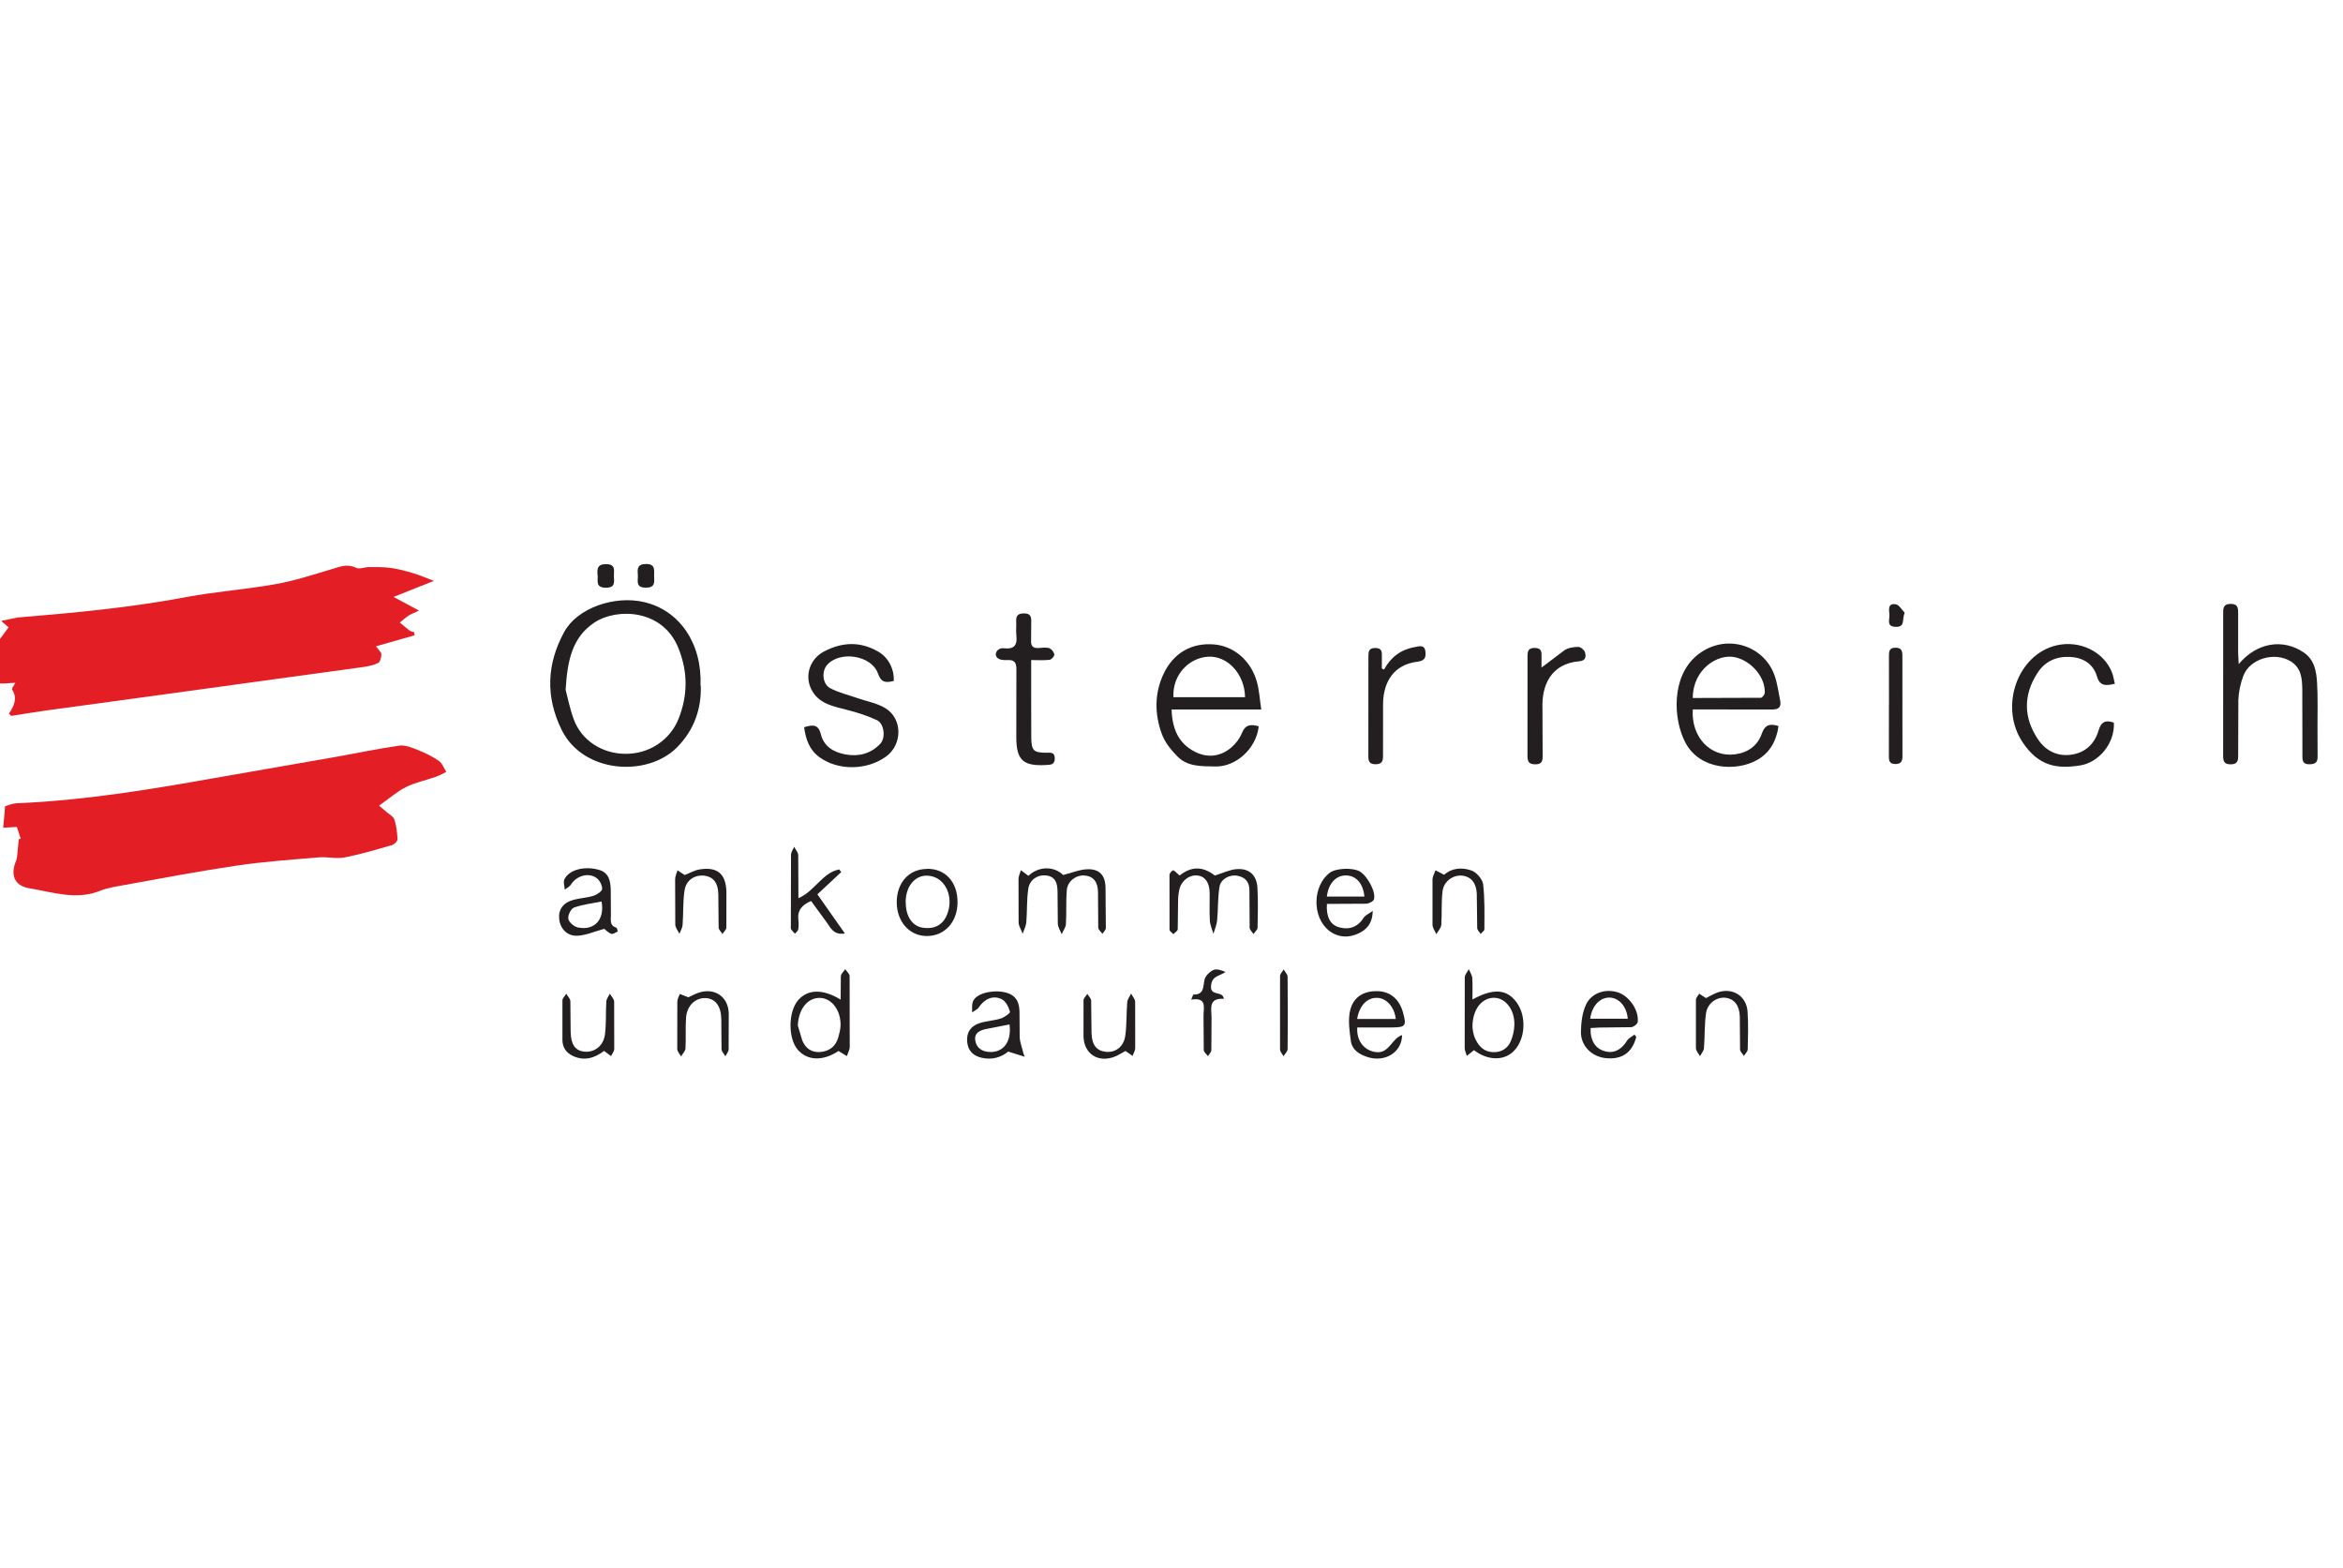
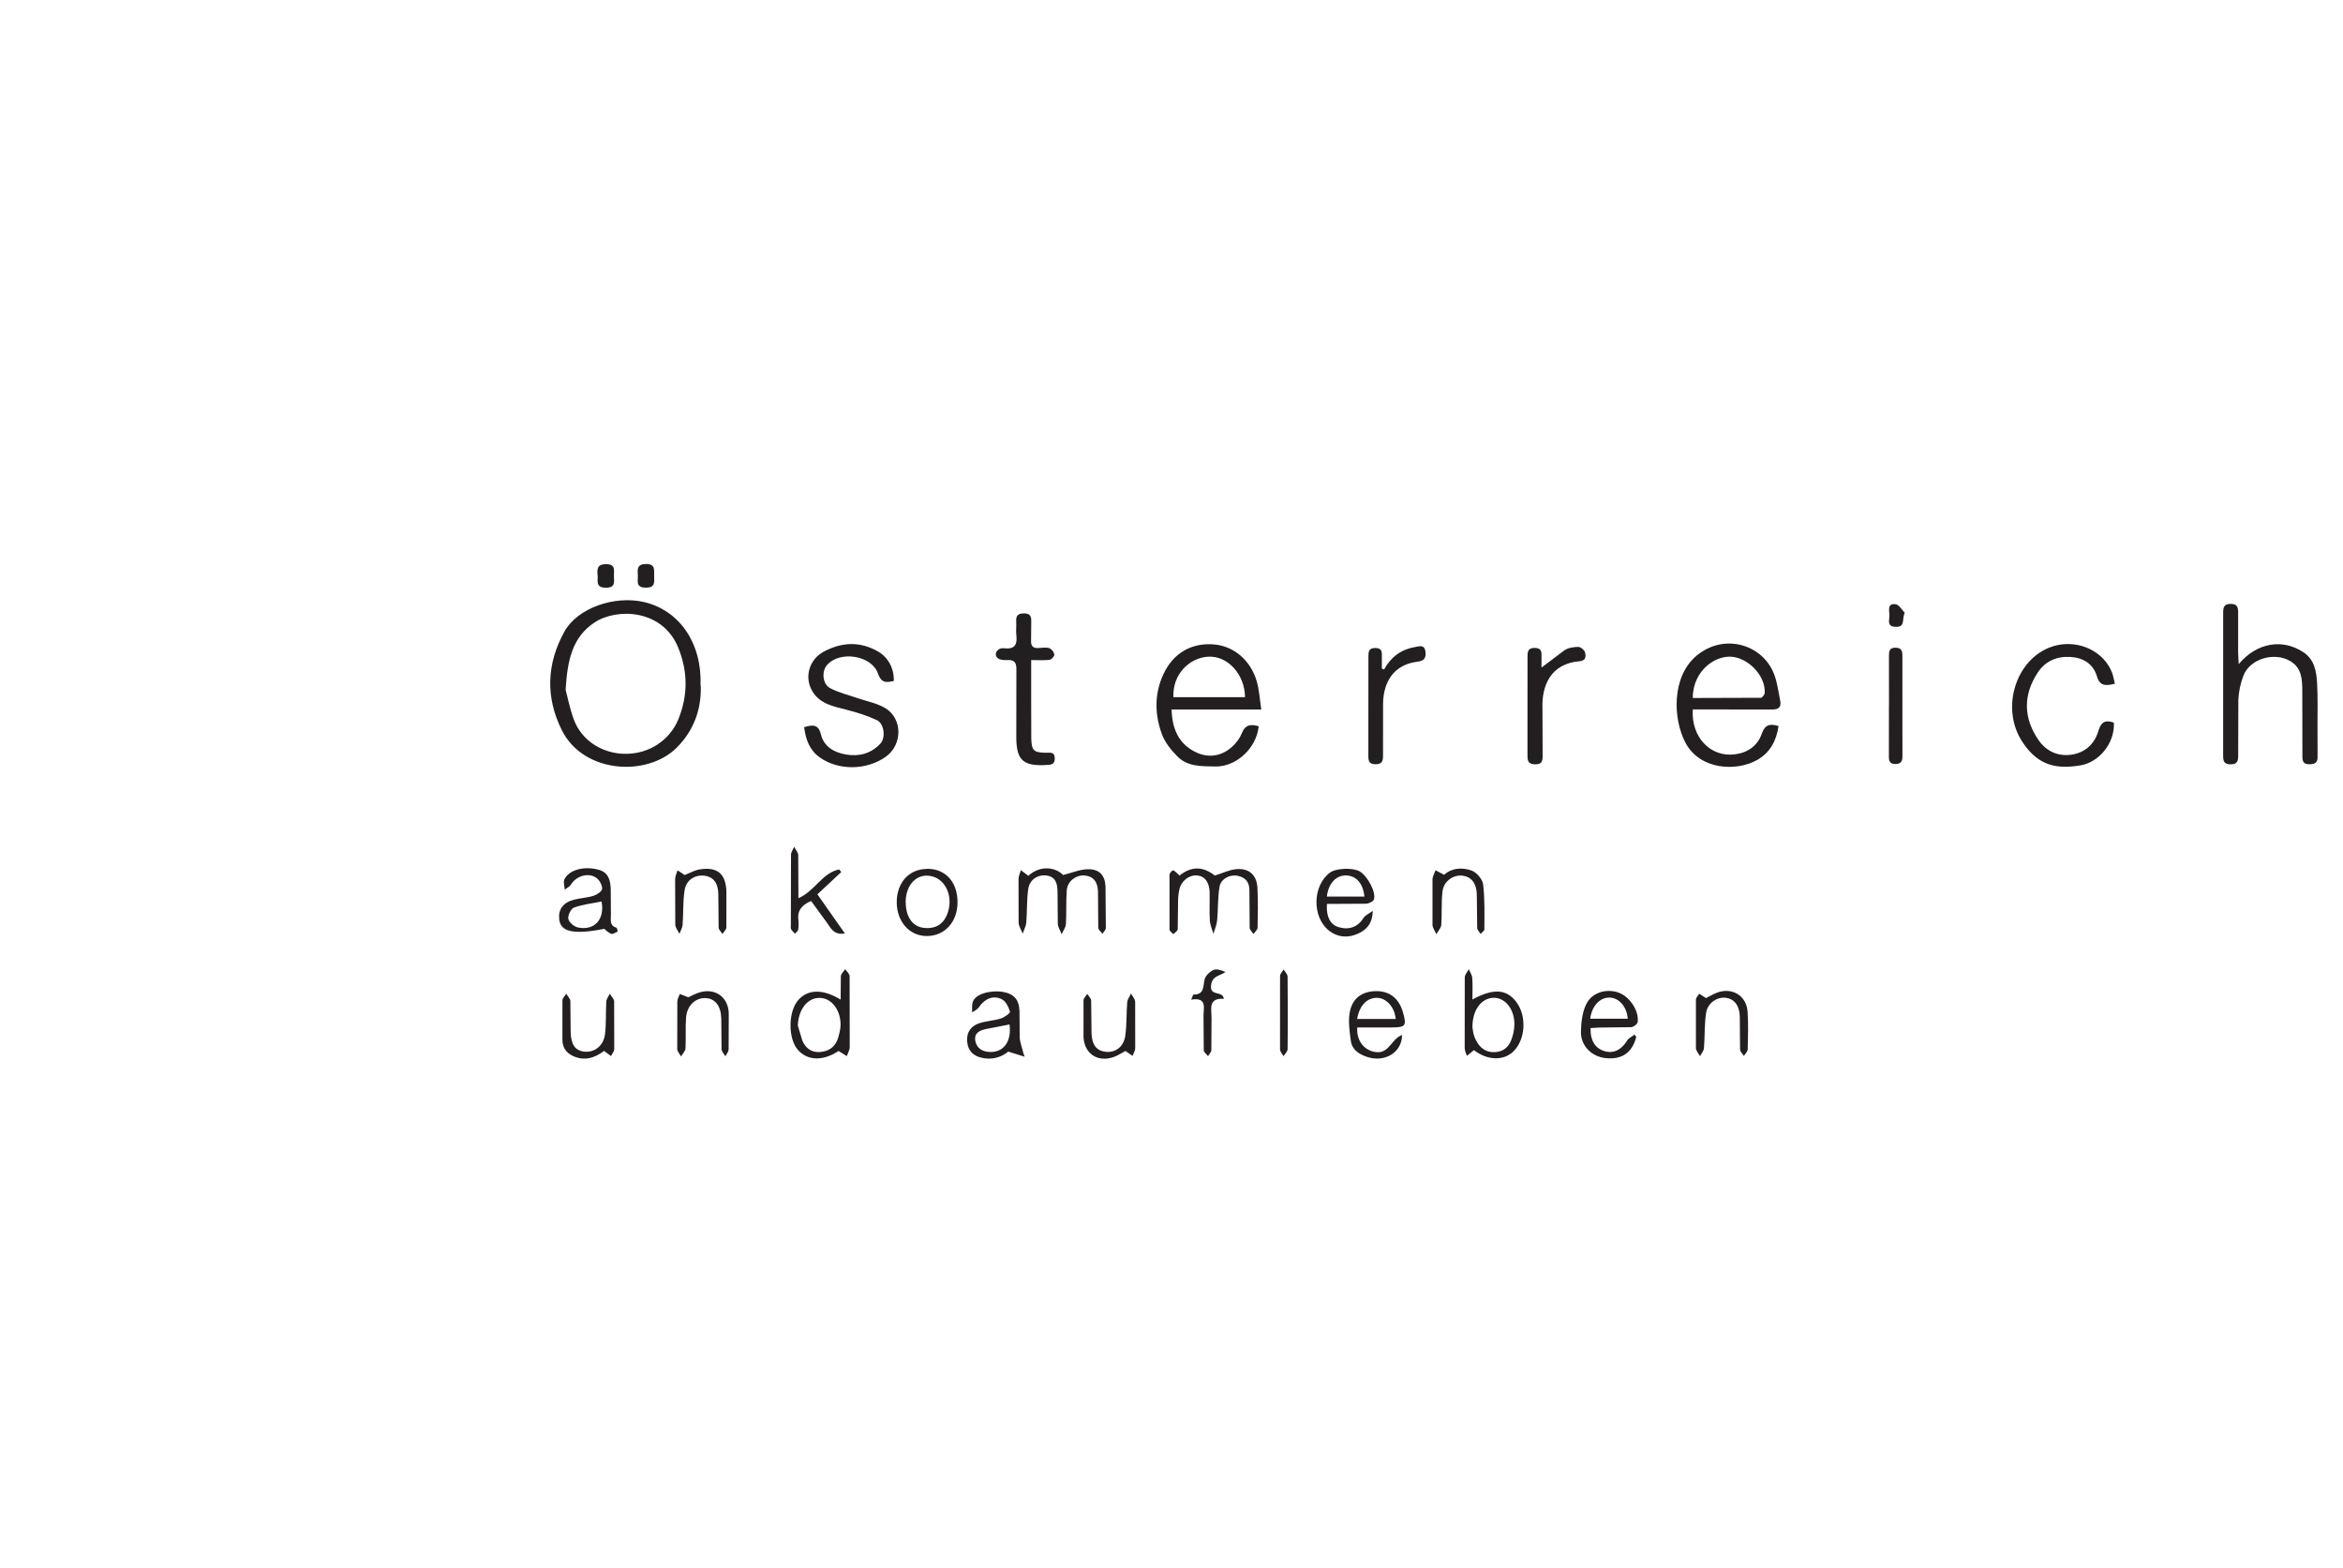
<svg xmlns="http://www.w3.org/2000/svg" width="139px" height="93px" version="1.1" xml:space="preserve" style="fill-rule:evenodd;clip-rule:evenodd;stroke-linejoin:round;stroke-miterlimit:2;">
  <g transform="matrix(1,0,0,1,-6197,-2759)">
    <g transform="matrix(0.852,0,0,0.603,2302.04,10.848)">
      <g id="logo-oesterreich" transform="matrix(0.893,0,0,1.263,4651.79,4637.24)">
        <g transform="matrix(1,0,0,1,-91,-19.5)">
-           <path d="M1.837,11.924C2.257,11.321 2.52,10.718 2.087,10.044C2.039,9.969 2.232,9.741 2.345,9.521L1.395,9.581C0.762,9.631 0.545,9.235 0.502,8.706C0.467,8.288 0.492,7.866 0.494,7.444C0.495,7.271 0.444,7.044 0.529,6.944L1.812,5.204L1.234,4.702L2.514,4.438C6.914,4.078 11.314,3.666 15.654,2.85C17.971,2.415 20.338,2.25 22.66,1.834C24.134,1.571 25.574,1.099 27.014,0.67C27.646,0.483 28.214,0.225 28.898,0.563C29.163,0.695 29.573,0.511 29.918,0.51C30.484,0.51 31.056,0.498 31.614,0.575C32.197,0.655 32.774,0.812 33.339,0.979C33.827,1.123 34.296,1.329 34.979,1.583L31.833,2.836L33.82,3.9C33.444,4.077 33.22,4.154 33.02,4.28C32.77,4.443 32.545,4.646 32.32,4.832C32.573,5.032 32.82,5.262 33.083,5.458C33.183,5.526 33.306,5.536 33.42,5.572L33.48,5.822L30.463,6.679C30.676,6.981 30.883,7.142 30.883,7.302C30.88,7.537 30.791,7.9 30.627,7.98C30.252,8.164 29.815,8.246 29.393,8.305L13.63,10.47L4.818,11.67C3.882,11.8 2.95,11.958 2.018,12.103L1.838,11.915M2.76,21.67L2.46,20.753L1.395,20.813L1.545,19.138C1.728,19.09 2.1,18.921 2.479,18.905C7.644,18.692 12.729,17.855 17.807,16.955L27.312,15.298C28.968,15.006 30.616,14.653 32.28,14.418C32.73,14.354 33.245,14.565 33.693,14.743C34.273,14.973 34.848,15.249 35.359,15.6C35.626,15.784 35.754,16.17 35.944,16.467C35.678,16.594 35.422,16.745 35.144,16.842C34.362,17.115 33.532,17.284 32.797,17.648C32.099,17.994 31.497,18.535 30.701,19.096L31.298,19.596C31.513,19.784 31.832,19.946 31.898,20.181C32.055,20.666 32.12,21.193 32.138,21.705C32.143,21.857 31.898,22.112 31.722,22.162C30.492,22.515 29.264,22.884 28.022,23.126C27.374,23.251 26.672,23.066 26.004,23.122C23.879,23.302 21.744,23.447 19.637,23.758C16.655,24.198 13.692,24.758 10.723,25.298C10.13,25.404 9.518,25.498 8.965,25.721C7.085,26.481 5.258,25.829 3.435,25.529C2.259,25.335 1.935,24.482 2.4,23.385C2.466,23.233 2.476,23.055 2.495,22.885L2.607,21.709L2.747,21.672L2.76,21.67Z" style="fill:rgb(228,30,37);" />
          <g>
            <path d="M45.243,10.04C45.387,10.578 45.563,11.492 45.878,12.356C46.478,14.013 48.108,15.061 49.938,15.056C51.761,15.061 53.368,13.998 54.038,12.369C54.79,10.505 54.794,8.666 54.03,6.789C52.805,3.775 49.23,3.675 47.49,4.833C45.783,5.969 45.39,7.74 45.252,10.029M55.788,9.737C55.844,11.515 55.288,13.207 53.904,14.583C51.576,16.883 46.626,16.576 44.95,13.209C43.668,10.631 43.77,8.054 45.142,5.557C46.17,3.682 49.08,2.7 51.368,3.235C54.172,3.893 55.898,6.495 55.768,9.747M98.226,10.643C98.203,8.84 96.85,7.389 95.326,7.491C93.901,7.586 92.56,8.839 92.641,10.643L98.236,10.643L98.226,10.643ZM92.499,11.603C92.544,13.115 93.047,14.248 94.303,14.887C95.267,15.387 96.28,15.293 97.133,14.581C97.487,14.286 97.805,13.874 97.975,13.449C98.257,12.744 98.712,12.744 99.295,12.913C99.095,14.676 97.5,16.083 95.895,16.043C94.825,16.016 93.735,16.075 92.935,15.24C92.435,14.74 91.962,14.14 91.727,13.48C91.174,11.95 91.157,10.365 91.86,8.856C92.632,7.2 94.053,6.394 95.8,6.534C97.33,6.656 98.654,7.752 99.135,9.397C99.333,10.074 99.368,10.799 99.492,11.603L92.499,11.603ZM175.704,8.07C177.128,6.374 179.14,6.07 180.757,7.147C181.617,7.721 181.763,8.625 181.817,9.527C181.884,10.655 181.847,11.789 181.85,12.921L181.857,15.261C181.871,15.729 181.673,15.861 181.227,15.869C180.781,15.877 180.671,15.677 180.674,15.273L180.664,10.067C180.649,9.215 180.614,8.361 179.724,7.831C178.494,7.101 176.587,7.637 176.074,8.967C175.844,9.563 175.704,10.225 175.678,10.863L175.665,15.163C175.671,15.608 175.605,15.881 175.065,15.875C174.573,15.87 174.492,15.635 174.493,15.215L174.495,4.047C174.494,3.635 174.565,3.387 175.062,3.377C175.61,3.367 175.667,3.657 175.662,4.092L175.662,7.185L175.706,8.07M133.146,10.707L138.449,10.69C138.549,10.688 138.753,10.44 138.749,10.29C138.799,9.087 137.709,7.83 136.473,7.54C135.073,7.207 133.143,8.486 133.137,10.697M133.139,11.597C132.996,13.755 134.515,15.335 136.413,15.097C137.413,14.977 138.189,14.437 138.517,13.491C138.767,12.771 139.161,12.691 139.825,12.891C139.661,14.035 139.165,14.961 138.172,15.527C136.558,16.45 133.678,16.333 132.552,14.163C131.592,12.315 131.479,9.075 133.409,7.433C135.565,5.6 138.653,6.525 139.511,8.939C139.728,9.539 139.811,10.209 139.941,10.846C140.061,11.396 139.879,11.614 139.283,11.604L133.137,11.597" style="fill:rgb(35,31,32);" />
-             <path d="M70.838,9.38C70.278,9.505 69.875,9.578 69.603,8.8C69.101,7.363 66.598,7.002 65.623,8.15C65.197,8.65 65.276,9.626 65.88,9.944C66.535,10.288 67.278,10.464 67.984,10.71C68.712,10.963 69.504,11.102 70.156,11.485C71.536,12.299 71.532,14.343 70.216,15.282C68.732,16.342 66.513,16.382 65.048,15.322C64.261,14.758 63.968,13.928 63.848,12.982C64.5,12.788 64.948,12.73 65.151,13.526C65.386,14.5 66.164,14.938 67.079,15.104C68.104,15.289 69.045,15.051 69.779,14.278C70.226,13.808 70.094,12.698 69.514,12.43C68.774,12.086 67.978,11.83 67.184,11.632C66.109,11.352 64.992,11.168 64.416,10.05C63.859,8.968 64.301,7.666 65.379,7.095C66.795,6.345 68.207,6.279 69.621,7.093C70.401,7.543 70.873,8.416 70.836,9.379M166.04,9.599C165.34,9.769 164.874,9.784 164.655,9.031C164.357,8.013 163.537,7.555 162.541,7.507C161.507,7.457 160.615,7.837 160.025,8.742C158.881,10.494 158.925,12.268 160.085,13.969C160.67,14.819 161.562,15.271 162.633,15.126C163.741,14.976 164.467,14.286 164.773,13.249C164.985,12.529 165.353,12.409 165.973,12.627C166.053,14.259 164.789,15.727 163.358,15.957C161.601,16.241 160.122,16.061 158.858,14.157C157.014,11.405 158.44,7.322 161.498,6.607C163.318,6.182 165.203,7.104 165.832,8.737C165.928,8.987 165.966,9.259 166.05,9.597M81.55,7.761L81.55,11.091L81.558,13.885C81.588,14.815 81.76,14.958 82.698,14.973C83.015,14.978 83.38,14.873 83.39,15.403C83.4,15.946 83.026,15.903 82.67,15.93C80.913,16.018 80.397,15.536 80.39,13.77L80.397,8.484C80.407,7.914 80.214,7.717 79.657,7.754C79.405,7.771 79.059,7.732 78.907,7.574C78.612,7.274 78.923,6.774 79.419,6.834C80.266,6.932 80.482,6.557 80.393,5.804C80.353,5.456 80.405,5.099 80.383,4.748C80.355,4.303 80.513,4.118 80.985,4.118C81.489,4.115 81.57,4.366 81.555,4.778L81.543,6.212C81.513,6.677 81.707,6.852 82.156,6.812C82.431,6.794 82.731,6.748 82.979,6.832C83.174,6.929 83.313,7.111 83.355,7.324C83.37,7.451 83.13,7.724 82.981,7.732C82.541,7.788 82.081,7.752 81.551,7.752M121.331,8.347L123.131,6.99C123.433,6.79 123.847,6.733 124.213,6.727C124.391,6.725 124.677,6.96 124.731,7.143C124.823,7.447 124.811,7.803 124.317,7.843C122.047,8.025 121.35,9.759 121.417,11.518L121.43,15.218C121.434,15.633 121.36,15.88 120.856,15.872C120.394,15.865 120.256,15.706 120.249,15.252L120.252,7.472C120.251,7.068 120.305,6.802 120.816,6.807C121.351,6.813 121.358,7.124 121.344,7.504L121.341,8.347M109.066,8.485C109.598,7.513 110.403,6.92 111.474,6.74C111.78,6.69 112.214,6.507 112.291,7.085C112.356,7.565 112.211,7.815 111.675,7.879C109.78,8.109 109.015,9.507 108.988,11.131L108.985,15.207C108.99,15.627 108.901,15.86 108.408,15.867C107.901,15.873 107.838,15.615 107.841,15.207L107.846,7.507C107.846,7.127 107.846,6.813 108.379,6.812C108.929,6.81 108.899,7.152 108.895,7.516L108.894,8.412L109.066,8.486M93.123,24.536C94.047,23.791 94.95,23.82 95.871,24.537C96.501,24.342 97.028,24.077 97.571,24.037C98.556,23.962 99.141,24.507 99.193,25.503C99.247,26.533 99.227,27.566 99.203,28.596C99.199,28.766 98.996,28.928 98.885,29.093C98.778,28.927 98.582,28.763 98.585,28.595L98.568,25.725C98.58,25.062 98.268,24.679 97.642,24.555C97.044,24.437 96.339,24.79 96.236,25.41C96.092,26.27 96.133,27.158 96.049,28.03C96.015,28.384 95.861,28.726 95.761,29.074C95.663,28.73 95.501,28.389 95.481,28.04C95.437,27.313 95.478,26.582 95.464,25.852C95.449,25.064 95.091,24.587 94.504,24.532C93.87,24.472 93.258,24.938 93.101,25.638C93.031,25.954 93.001,26.284 93.004,26.608L92.978,28.721C92.971,28.854 92.758,28.976 92.638,29.104C92.534,28.988 92.34,28.874 92.338,28.756L92.335,24.454C92.383,24.31 92.486,24.191 92.622,24.124C92.794,24.209 92.922,24.364 93.122,24.536M81.324,24.564C82.244,23.71 83.441,23.876 84.042,24.496C84.735,24.323 85.337,24.062 85.946,24.046C86.846,24.021 87.296,24.486 87.346,25.376L87.372,28.621C87.37,28.774 87.2,28.924 87.107,29.077C86.993,28.917 86.787,28.76 86.78,28.597L86.76,25.804C86.748,25.004 86.365,24.568 85.683,24.532C85.026,24.498 84.383,24.984 84.326,25.68C84.256,26.555 84.313,27.44 84.259,28.318C84.242,28.586 84.043,28.842 83.927,29.104C83.822,28.832 83.639,28.564 83.627,28.288L83.605,25.788C83.595,25.171 83.468,24.613 82.705,24.528C82.069,24.458 81.437,24.848 81.327,25.556C81.193,26.416 81.244,27.306 81.17,28.18C81.145,28.482 80.984,28.772 80.884,29.067C80.784,28.767 80.579,28.492 80.57,28.199L80.563,24.803C80.567,24.573 80.683,24.347 80.748,24.119L81.325,24.555M63.355,36.222L63.695,37.362C63.941,37.989 64.422,38.336 65.1,38.282C65.817,38.226 66.32,37.842 66.515,37.125C66.593,36.825 66.675,36.538 66.685,36.241C66.728,35.044 65.999,34.081 65.065,34.068C64.105,34.053 63.408,34.956 63.353,36.222M66.529,38.202C65.341,38.995 64.127,38.979 63.366,38.124C62.586,37.247 62.592,35.161 63.376,34.249C64.116,33.389 65.303,33.347 66.694,34.203L66.71,32.373C66.725,32.185 66.932,32.01 67.05,31.83C67.17,32.01 67.39,32.19 67.393,32.374L67.401,37.887C67.398,38.127 67.254,38.364 67.175,38.602L66.529,38.202M115.959,36.37C115.985,36.505 116.003,36.814 116.109,37.088C116.369,37.753 116.792,38.268 117.576,38.293C118.216,38.315 118.706,38.009 118.95,37.433C119.114,37.041 119.208,36.623 119.226,36.198C119.272,34.996 118.526,34.038 117.604,34.06C116.654,34.084 115.944,35.008 115.958,36.36M115.956,34.193C117.619,33.286 118.651,33.381 119.412,34.431C120.192,35.511 120.09,37.278 119.189,38.201C118.419,38.989 117.139,38.955 116.075,38.138L115.523,38.585C115.463,38.379 115.355,38.185 115.353,37.968L115.359,32.472C115.362,32.257 115.564,32.046 115.673,31.832C115.767,32.058 115.925,32.279 115.943,32.51C115.983,33.047 115.956,33.587 115.956,34.192M125.149,35.69L128.069,35.69C127.991,34.747 127.393,34.07 126.669,34.044C125.911,34.018 125.274,34.669 125.139,35.69M128.722,37.138C128.404,38.352 127.589,38.9 126.318,38.756C125.236,38.633 124.384,37.779 124.418,36.681C124.434,35.975 124.518,35.211 124.818,34.584C125.248,33.654 126.378,33.32 127.336,33.65C128.193,33.944 128.96,35.05 128.843,35.95C128.821,36.114 128.503,36.35 128.311,36.35L125.897,36.376L125.169,36.416C125.137,37.386 125.532,38.016 126.277,38.22C126.977,38.42 127.577,38.112 128.022,37.386C128.145,37.19 128.4,37.086 128.592,36.926L128.74,37.126M48.05,26.56C47.33,26.706 46.586,26.785 45.9,27.033C45.66,27.118 45.406,27.649 45.46,27.917C45.514,28.185 45.914,28.521 46.212,28.582C47.495,28.844 48.312,27.965 48.052,26.56M48.265,28.688C47.463,28.906 46.823,29.195 46.17,29.226C45.37,29.266 44.836,28.682 44.75,27.944C44.663,27.194 45.043,26.644 45.884,26.424C46.391,26.287 46.934,26.27 47.431,26.112C47.697,26.027 48.091,25.762 48.095,25.57C48.101,25.282 47.895,24.89 47.641,24.717C47.021,24.277 46.091,24.567 45.677,25.219C45.577,25.393 45.35,25.499 45.182,25.636C45.166,25.37 45.052,25.056 45.152,24.836C45.515,24.084 46.706,23.77 47.848,24.093C48.625,24.313 48.748,24.961 48.768,25.64L48.78,27.598C48.788,27.976 48.645,28.426 49.202,28.598C49.262,28.616 49.318,28.893 49.302,28.901C49.138,28.983 48.916,29.129 48.79,29.074C48.534,28.962 48.328,28.737 48.264,28.687M79.86,36.137L78.062,36.487C77.558,36.587 77.098,36.784 77.19,37.387C77.29,37.99 77.737,38.257 78.322,38.28C79.398,38.32 80.038,37.473 79.86,36.128M81.044,38.652L79.759,38.25C79.266,38.663 78.537,38.93 77.689,38.732C77.029,38.579 76.629,38.192 76.561,37.498C76.487,36.764 76.837,36.268 77.494,36.045C78.036,35.862 78.634,35.845 79.181,35.673C79.461,35.585 79.927,35.249 79.897,35.15C79.797,34.79 79.577,34.338 79.271,34.18C78.591,33.827 77.905,34.143 77.468,34.803C77.354,34.973 77.125,35.068 76.948,35.197C76.952,34.967 76.928,34.73 76.965,34.505C77.097,33.705 78.491,33.465 79.287,33.59C80.199,33.732 80.613,34.19 80.639,35.114L80.654,37.148C80.684,37.568 80.854,37.978 80.947,38.393L81.045,38.653M104.605,26.177L107.533,26.177C107.439,25.161 106.897,24.557 106.131,24.53C105.331,24.503 104.731,25.132 104.605,26.177M104.609,26.757C104.546,27.744 104.871,28.355 105.505,28.549C106.355,28.809 107.027,28.541 107.482,27.816C107.597,27.633 107.847,27.536 108.182,27.29C108.162,28.307 107.675,28.766 107.059,29.052C106.283,29.412 105.476,29.376 104.776,28.83C103.44,27.785 103.476,25.333 104.842,24.313C105.314,23.958 106.622,23.907 107.164,24.213C107.764,24.563 108.452,25.813 108.278,26.393C108.228,26.557 107.878,26.723 107.674,26.731L104.609,26.747M109.976,35.709C109.891,34.809 109.276,34.102 108.561,34.065C107.761,34.025 107.145,34.645 106.966,35.709L109.976,35.709ZM106.976,36.391C106.906,37.459 107.576,38.197 108.444,38.291C109.477,38.415 109.651,37.231 110.47,36.963C110.463,38.325 109.108,39.127 107.74,38.663C107.115,38.456 106.568,38.111 106.474,37.407C106.38,36.703 106.268,35.955 106.378,35.261C106.56,34.116 107.316,33.563 108.426,33.541C109.486,33.519 110.239,34.109 110.542,35.199C110.835,36.247 110.747,36.365 109.659,36.369L106.975,36.37M148.437,11.266L148.435,7.421C148.433,7.059 148.467,6.787 148.949,6.791C149.411,6.795 149.483,7.034 149.482,7.411L149.486,15.251C149.487,15.657 149.356,15.851 148.921,15.851C148.501,15.841 148.427,15.621 148.429,15.271L148.433,11.275L148.437,11.275L148.437,11.266ZM64.4,26.516C63.686,26.816 63.304,27.246 63.397,27.996C63.427,28.244 63.424,28.503 63.383,28.748C63.363,28.865 63.218,28.961 63.131,29.066C63.029,28.952 62.907,28.85 62.831,28.72C62.786,28.643 62.811,28.524 62.811,28.423L62.824,22.917C62.826,22.709 62.984,22.502 63.071,22.295C63.171,22.508 63.371,22.718 63.386,22.935L63.401,26.301C64.684,25.755 65.254,24.326 66.578,24.061L66.742,24.266L64.88,26L67.024,29.048C66.094,29.211 65.881,28.526 65.528,28.076L64.388,26.518M71.771,26.638C71.771,27.736 72.288,28.488 73.123,28.604C74.178,28.751 74.879,28.238 75.125,27.141C75.371,26.044 74.862,24.949 73.96,24.641C72.766,24.235 71.76,25.143 71.76,26.638M73.438,24.012C74.866,24.002 75.814,25.045 75.808,26.625C75.804,28.155 74.808,29.251 73.408,29.249C72.075,29.247 71.082,28.149 71.068,26.649C71.053,25.103 72.015,24.029 73.428,24.021M113.748,24.481C114.346,23.939 115.152,23.885 115.888,24.148C116.274,24.285 116.73,24.808 116.788,25.202C116.928,26.366 116.892,27.552 116.888,28.732C116.889,28.849 116.688,28.967 116.595,29.084C116.503,28.934 116.335,28.784 116.329,28.63L116.297,25.994C116.273,25.132 115.867,24.629 115.173,24.547C114.473,24.462 113.723,24.973 113.628,25.75C113.521,26.616 113.588,27.503 113.528,28.376C113.508,28.628 113.278,28.863 113.143,29.106C113.039,28.863 112.85,28.622 112.843,28.376L112.843,24.836C112.848,24.598 112.997,24.364 113.08,24.128L113.76,24.484M54.812,34.024C55.032,33.926 55.317,33.764 55.624,33.662C56.87,33.246 57.939,33.98 57.969,35.28L57.959,38.08C57.954,38.26 57.794,38.437 57.705,38.616C57.597,38.416 57.405,38.243 57.405,38.05L57.387,35.713C57.37,34.713 56.925,34.125 56.181,34.085C55.381,34.041 54.709,34.655 54.639,35.612C54.581,36.412 54.641,37.212 54.595,38.012C54.583,38.212 54.37,38.412 54.25,38.628C54.146,38.436 53.956,38.246 53.952,38.051L53.958,34.356C53.961,34.156 54.084,33.959 54.152,33.761L54.82,34.021M54.526,24.498C54.926,24.348 55.288,24.128 55.686,24.062C57.073,23.836 57.743,24.39 57.786,25.792L57.782,28.587C57.777,28.757 57.586,28.922 57.48,29.089C57.376,28.923 57.186,28.761 57.18,28.592L57.154,25.948C57.128,25.088 56.752,24.634 56.071,24.548C55.331,24.466 54.651,24.878 54.526,25.675C54.386,26.561 54.438,27.477 54.371,28.377C54.354,28.614 54.209,28.841 54.123,29.073C54.01,28.837 53.806,28.603 53.799,28.365L53.787,24.815C53.791,24.585 53.909,24.358 53.974,24.13L54.518,24.488M48.24,38.202C47.54,38.732 46.737,39.015 45.827,38.595C45.297,38.349 45.007,37.937 45,37.355L45,34.255C45.005,34.082 45.2,33.915 45.3,33.743C45.4,33.93 45.6,34.113 45.618,34.303L45.641,36.703C45.661,37.708 45.998,38.183 46.711,38.253C47.511,38.333 48.207,37.799 48.319,36.896C48.424,36.054 48.369,35.192 48.422,34.341C48.436,34.141 48.602,33.933 48.696,33.741C48.813,33.947 49.026,34.141 49.033,34.358L49.04,38.051C49.036,38.236 48.876,38.417 48.79,38.601L48.24,38.193M134.162,34.086C134.409,33.962 134.707,33.786 135.029,33.658C136.211,33.22 137.325,33.892 137.411,35.144C137.478,36.119 137.445,37.104 137.421,38.082C137.416,38.252 137.221,38.419 137.127,38.588C137.021,38.423 136.832,38.262 136.825,38.093L136.805,35.531C136.783,34.663 136.38,34.151 135.705,34.057C134.977,33.985 134.307,34.492 134.179,35.213C134.039,36.113 134.085,37.059 134.009,37.981C133.992,38.197 133.809,38.401 133.703,38.608C133.591,38.408 133.387,38.188 133.383,37.975L133.383,34.208C133.386,34.051 133.55,33.896 133.64,33.74L134.173,34.086M88.893,38.208C88.628,38.348 88.336,38.544 88.013,38.663C86.765,39.123 85.693,38.436 85.631,37.113L85.632,34.25C85.637,34.082 85.832,33.92 85.926,33.755C86.026,33.925 86.208,34.092 86.226,34.255L86.256,36.817C86.286,37.74 86.654,38.192 87.368,38.267C88.118,38.345 88.762,37.885 88.886,37.023C89.01,36.161 88.968,35.271 89.04,34.398C89.06,34.168 89.24,33.95 89.34,33.726C89.44,33.94 89.652,34.152 89.658,34.368L89.662,37.986C89.659,38.184 89.528,38.379 89.457,38.586L88.911,38.209M94.033,34.189C94.13,33.967 94.169,33.807 94.203,33.807C95.061,33.819 94.943,33.185 95.07,32.637C95.138,32.345 95.463,32.037 95.75,31.897C96.008,31.78 96.376,31.907 96.7,32.047C96.246,32.385 95.65,32.323 95.574,33.117C95.489,33.982 96.491,33.475 96.574,34.14C95.312,34.06 95.624,34.958 95.614,35.657L95.598,38.145C95.593,38.301 95.428,38.451 95.338,38.605C95.223,38.451 95.015,38.299 95.008,38.141L94.988,35.501C94.975,34.871 95.306,34.001 94.038,34.201M101.561,35.274L101.545,38.06C101.539,38.247 101.338,38.427 101.225,38.61C101.131,38.435 100.958,38.26 100.955,38.085L100.956,32.363C100.958,32.191 101.139,32.023 101.236,31.851C101.344,32.038 101.536,32.223 101.544,32.414L101.558,35.274M47.74,1.15C47.698,0.654 47.71,0.274 48.414,0.282C49.196,0.29 48.996,0.805 49.014,1.217C49.024,1.649 49.154,2.12 48.387,2.117C47.567,2.114 47.773,1.589 47.749,1.15M52.149,1.238C52.174,1.711 52.219,2.122 51.494,2.113C50.659,2.103 50.914,1.545 50.881,1.113C50.847,0.673 50.821,0.281 51.496,0.27C52.296,0.257 52.134,0.778 52.149,1.23M149.661,4.06C149.433,4.602 149.728,5.2 148.941,5.166C148.211,5.136 148.499,4.574 148.471,4.216C148.443,3.858 148.321,3.293 148.971,3.409C149.231,3.455 149.431,3.833 149.659,4.059" style="fill:rgb(35,31,32);" />
+             <path d="M70.838,9.38C70.278,9.505 69.875,9.578 69.603,8.8C69.101,7.363 66.598,7.002 65.623,8.15C65.197,8.65 65.276,9.626 65.88,9.944C66.535,10.288 67.278,10.464 67.984,10.71C68.712,10.963 69.504,11.102 70.156,11.485C71.536,12.299 71.532,14.343 70.216,15.282C68.732,16.342 66.513,16.382 65.048,15.322C64.261,14.758 63.968,13.928 63.848,12.982C64.5,12.788 64.948,12.73 65.151,13.526C65.386,14.5 66.164,14.938 67.079,15.104C68.104,15.289 69.045,15.051 69.779,14.278C70.226,13.808 70.094,12.698 69.514,12.43C68.774,12.086 67.978,11.83 67.184,11.632C66.109,11.352 64.992,11.168 64.416,10.05C63.859,8.968 64.301,7.666 65.379,7.095C66.795,6.345 68.207,6.279 69.621,7.093C70.401,7.543 70.873,8.416 70.836,9.379M166.04,9.599C165.34,9.769 164.874,9.784 164.655,9.031C164.357,8.013 163.537,7.555 162.541,7.507C161.507,7.457 160.615,7.837 160.025,8.742C158.881,10.494 158.925,12.268 160.085,13.969C160.67,14.819 161.562,15.271 162.633,15.126C163.741,14.976 164.467,14.286 164.773,13.249C164.985,12.529 165.353,12.409 165.973,12.627C166.053,14.259 164.789,15.727 163.358,15.957C161.601,16.241 160.122,16.061 158.858,14.157C157.014,11.405 158.44,7.322 161.498,6.607C163.318,6.182 165.203,7.104 165.832,8.737C165.928,8.987 165.966,9.259 166.05,9.597M81.55,7.761L81.55,11.091L81.558,13.885C81.588,14.815 81.76,14.958 82.698,14.973C83.015,14.978 83.38,14.873 83.39,15.403C83.4,15.946 83.026,15.903 82.67,15.93C80.913,16.018 80.397,15.536 80.39,13.77L80.397,8.484C80.407,7.914 80.214,7.717 79.657,7.754C79.405,7.771 79.059,7.732 78.907,7.574C78.612,7.274 78.923,6.774 79.419,6.834C80.266,6.932 80.482,6.557 80.393,5.804C80.353,5.456 80.405,5.099 80.383,4.748C80.355,4.303 80.513,4.118 80.985,4.118C81.489,4.115 81.57,4.366 81.555,4.778L81.543,6.212C81.513,6.677 81.707,6.852 82.156,6.812C82.431,6.794 82.731,6.748 82.979,6.832C83.174,6.929 83.313,7.111 83.355,7.324C83.37,7.451 83.13,7.724 82.981,7.732C82.541,7.788 82.081,7.752 81.551,7.752M121.331,8.347L123.131,6.99C123.433,6.79 123.847,6.733 124.213,6.727C124.391,6.725 124.677,6.96 124.731,7.143C124.823,7.447 124.811,7.803 124.317,7.843C122.047,8.025 121.35,9.759 121.417,11.518L121.43,15.218C121.434,15.633 121.36,15.88 120.856,15.872C120.394,15.865 120.256,15.706 120.249,15.252L120.252,7.472C120.251,7.068 120.305,6.802 120.816,6.807C121.351,6.813 121.358,7.124 121.344,7.504L121.341,8.347M109.066,8.485C109.598,7.513 110.403,6.92 111.474,6.74C111.78,6.69 112.214,6.507 112.291,7.085C112.356,7.565 112.211,7.815 111.675,7.879C109.78,8.109 109.015,9.507 108.988,11.131L108.985,15.207C108.99,15.627 108.901,15.86 108.408,15.867C107.901,15.873 107.838,15.615 107.841,15.207L107.846,7.507C107.846,7.127 107.846,6.813 108.379,6.812C108.929,6.81 108.899,7.152 108.895,7.516L108.894,8.412L109.066,8.486M93.123,24.536C94.047,23.791 94.95,23.82 95.871,24.537C96.501,24.342 97.028,24.077 97.571,24.037C98.556,23.962 99.141,24.507 99.193,25.503C99.247,26.533 99.227,27.566 99.203,28.596C99.199,28.766 98.996,28.928 98.885,29.093C98.778,28.927 98.582,28.763 98.585,28.595L98.568,25.725C98.58,25.062 98.268,24.679 97.642,24.555C97.044,24.437 96.339,24.79 96.236,25.41C96.092,26.27 96.133,27.158 96.049,28.03C96.015,28.384 95.861,28.726 95.761,29.074C95.663,28.73 95.501,28.389 95.481,28.04C95.437,27.313 95.478,26.582 95.464,25.852C95.449,25.064 95.091,24.587 94.504,24.532C93.87,24.472 93.258,24.938 93.101,25.638C93.031,25.954 93.001,26.284 93.004,26.608L92.978,28.721C92.971,28.854 92.758,28.976 92.638,29.104C92.534,28.988 92.34,28.874 92.338,28.756L92.335,24.454C92.383,24.31 92.486,24.191 92.622,24.124C92.794,24.209 92.922,24.364 93.122,24.536M81.324,24.564C82.244,23.71 83.441,23.876 84.042,24.496C84.735,24.323 85.337,24.062 85.946,24.046C86.846,24.021 87.296,24.486 87.346,25.376L87.372,28.621C87.37,28.774 87.2,28.924 87.107,29.077C86.993,28.917 86.787,28.76 86.78,28.597L86.76,25.804C86.748,25.004 86.365,24.568 85.683,24.532C85.026,24.498 84.383,24.984 84.326,25.68C84.256,26.555 84.313,27.44 84.259,28.318C84.242,28.586 84.043,28.842 83.927,29.104C83.822,28.832 83.639,28.564 83.627,28.288L83.605,25.788C83.595,25.171 83.468,24.613 82.705,24.528C82.069,24.458 81.437,24.848 81.327,25.556C81.193,26.416 81.244,27.306 81.17,28.18C81.145,28.482 80.984,28.772 80.884,29.067C80.784,28.767 80.579,28.492 80.57,28.199L80.563,24.803C80.567,24.573 80.683,24.347 80.748,24.119L81.325,24.555M63.355,36.222L63.695,37.362C63.941,37.989 64.422,38.336 65.1,38.282C65.817,38.226 66.32,37.842 66.515,37.125C66.593,36.825 66.675,36.538 66.685,36.241C66.728,35.044 65.999,34.081 65.065,34.068C64.105,34.053 63.408,34.956 63.353,36.222M66.529,38.202C65.341,38.995 64.127,38.979 63.366,38.124C62.586,37.247 62.592,35.161 63.376,34.249C64.116,33.389 65.303,33.347 66.694,34.203L66.71,32.373C66.725,32.185 66.932,32.01 67.05,31.83C67.17,32.01 67.39,32.19 67.393,32.374L67.401,37.887C67.398,38.127 67.254,38.364 67.175,38.602L66.529,38.202M115.959,36.37C115.985,36.505 116.003,36.814 116.109,37.088C116.369,37.753 116.792,38.268 117.576,38.293C118.216,38.315 118.706,38.009 118.95,37.433C119.114,37.041 119.208,36.623 119.226,36.198C119.272,34.996 118.526,34.038 117.604,34.06C116.654,34.084 115.944,35.008 115.958,36.36M115.956,34.193C117.619,33.286 118.651,33.381 119.412,34.431C120.192,35.511 120.09,37.278 119.189,38.201C118.419,38.989 117.139,38.955 116.075,38.138L115.523,38.585C115.463,38.379 115.355,38.185 115.353,37.968L115.359,32.472C115.362,32.257 115.564,32.046 115.673,31.832C115.767,32.058 115.925,32.279 115.943,32.51C115.983,33.047 115.956,33.587 115.956,34.192M125.149,35.69L128.069,35.69C127.991,34.747 127.393,34.07 126.669,34.044C125.911,34.018 125.274,34.669 125.139,35.69M128.722,37.138C128.404,38.352 127.589,38.9 126.318,38.756C125.236,38.633 124.384,37.779 124.418,36.681C124.434,35.975 124.518,35.211 124.818,34.584C125.248,33.654 126.378,33.32 127.336,33.65C128.193,33.944 128.96,35.05 128.843,35.95C128.821,36.114 128.503,36.35 128.311,36.35L125.897,36.376L125.169,36.416C125.137,37.386 125.532,38.016 126.277,38.22C126.977,38.42 127.577,38.112 128.022,37.386C128.145,37.19 128.4,37.086 128.592,36.926L128.74,37.126M48.05,26.56C47.33,26.706 46.586,26.785 45.9,27.033C45.66,27.118 45.406,27.649 45.46,27.917C45.514,28.185 45.914,28.521 46.212,28.582C47.495,28.844 48.312,27.965 48.052,26.56M48.265,28.688C45.37,29.266 44.836,28.682 44.75,27.944C44.663,27.194 45.043,26.644 45.884,26.424C46.391,26.287 46.934,26.27 47.431,26.112C47.697,26.027 48.091,25.762 48.095,25.57C48.101,25.282 47.895,24.89 47.641,24.717C47.021,24.277 46.091,24.567 45.677,25.219C45.577,25.393 45.35,25.499 45.182,25.636C45.166,25.37 45.052,25.056 45.152,24.836C45.515,24.084 46.706,23.77 47.848,24.093C48.625,24.313 48.748,24.961 48.768,25.64L48.78,27.598C48.788,27.976 48.645,28.426 49.202,28.598C49.262,28.616 49.318,28.893 49.302,28.901C49.138,28.983 48.916,29.129 48.79,29.074C48.534,28.962 48.328,28.737 48.264,28.687M79.86,36.137L78.062,36.487C77.558,36.587 77.098,36.784 77.19,37.387C77.29,37.99 77.737,38.257 78.322,38.28C79.398,38.32 80.038,37.473 79.86,36.128M81.044,38.652L79.759,38.25C79.266,38.663 78.537,38.93 77.689,38.732C77.029,38.579 76.629,38.192 76.561,37.498C76.487,36.764 76.837,36.268 77.494,36.045C78.036,35.862 78.634,35.845 79.181,35.673C79.461,35.585 79.927,35.249 79.897,35.15C79.797,34.79 79.577,34.338 79.271,34.18C78.591,33.827 77.905,34.143 77.468,34.803C77.354,34.973 77.125,35.068 76.948,35.197C76.952,34.967 76.928,34.73 76.965,34.505C77.097,33.705 78.491,33.465 79.287,33.59C80.199,33.732 80.613,34.19 80.639,35.114L80.654,37.148C80.684,37.568 80.854,37.978 80.947,38.393L81.045,38.653M104.605,26.177L107.533,26.177C107.439,25.161 106.897,24.557 106.131,24.53C105.331,24.503 104.731,25.132 104.605,26.177M104.609,26.757C104.546,27.744 104.871,28.355 105.505,28.549C106.355,28.809 107.027,28.541 107.482,27.816C107.597,27.633 107.847,27.536 108.182,27.29C108.162,28.307 107.675,28.766 107.059,29.052C106.283,29.412 105.476,29.376 104.776,28.83C103.44,27.785 103.476,25.333 104.842,24.313C105.314,23.958 106.622,23.907 107.164,24.213C107.764,24.563 108.452,25.813 108.278,26.393C108.228,26.557 107.878,26.723 107.674,26.731L104.609,26.747M109.976,35.709C109.891,34.809 109.276,34.102 108.561,34.065C107.761,34.025 107.145,34.645 106.966,35.709L109.976,35.709ZM106.976,36.391C106.906,37.459 107.576,38.197 108.444,38.291C109.477,38.415 109.651,37.231 110.47,36.963C110.463,38.325 109.108,39.127 107.74,38.663C107.115,38.456 106.568,38.111 106.474,37.407C106.38,36.703 106.268,35.955 106.378,35.261C106.56,34.116 107.316,33.563 108.426,33.541C109.486,33.519 110.239,34.109 110.542,35.199C110.835,36.247 110.747,36.365 109.659,36.369L106.975,36.37M148.437,11.266L148.435,7.421C148.433,7.059 148.467,6.787 148.949,6.791C149.411,6.795 149.483,7.034 149.482,7.411L149.486,15.251C149.487,15.657 149.356,15.851 148.921,15.851C148.501,15.841 148.427,15.621 148.429,15.271L148.433,11.275L148.437,11.275L148.437,11.266ZM64.4,26.516C63.686,26.816 63.304,27.246 63.397,27.996C63.427,28.244 63.424,28.503 63.383,28.748C63.363,28.865 63.218,28.961 63.131,29.066C63.029,28.952 62.907,28.85 62.831,28.72C62.786,28.643 62.811,28.524 62.811,28.423L62.824,22.917C62.826,22.709 62.984,22.502 63.071,22.295C63.171,22.508 63.371,22.718 63.386,22.935L63.401,26.301C64.684,25.755 65.254,24.326 66.578,24.061L66.742,24.266L64.88,26L67.024,29.048C66.094,29.211 65.881,28.526 65.528,28.076L64.388,26.518M71.771,26.638C71.771,27.736 72.288,28.488 73.123,28.604C74.178,28.751 74.879,28.238 75.125,27.141C75.371,26.044 74.862,24.949 73.96,24.641C72.766,24.235 71.76,25.143 71.76,26.638M73.438,24.012C74.866,24.002 75.814,25.045 75.808,26.625C75.804,28.155 74.808,29.251 73.408,29.249C72.075,29.247 71.082,28.149 71.068,26.649C71.053,25.103 72.015,24.029 73.428,24.021M113.748,24.481C114.346,23.939 115.152,23.885 115.888,24.148C116.274,24.285 116.73,24.808 116.788,25.202C116.928,26.366 116.892,27.552 116.888,28.732C116.889,28.849 116.688,28.967 116.595,29.084C116.503,28.934 116.335,28.784 116.329,28.63L116.297,25.994C116.273,25.132 115.867,24.629 115.173,24.547C114.473,24.462 113.723,24.973 113.628,25.75C113.521,26.616 113.588,27.503 113.528,28.376C113.508,28.628 113.278,28.863 113.143,29.106C113.039,28.863 112.85,28.622 112.843,28.376L112.843,24.836C112.848,24.598 112.997,24.364 113.08,24.128L113.76,24.484M54.812,34.024C55.032,33.926 55.317,33.764 55.624,33.662C56.87,33.246 57.939,33.98 57.969,35.28L57.959,38.08C57.954,38.26 57.794,38.437 57.705,38.616C57.597,38.416 57.405,38.243 57.405,38.05L57.387,35.713C57.37,34.713 56.925,34.125 56.181,34.085C55.381,34.041 54.709,34.655 54.639,35.612C54.581,36.412 54.641,37.212 54.595,38.012C54.583,38.212 54.37,38.412 54.25,38.628C54.146,38.436 53.956,38.246 53.952,38.051L53.958,34.356C53.961,34.156 54.084,33.959 54.152,33.761L54.82,34.021M54.526,24.498C54.926,24.348 55.288,24.128 55.686,24.062C57.073,23.836 57.743,24.39 57.786,25.792L57.782,28.587C57.777,28.757 57.586,28.922 57.48,29.089C57.376,28.923 57.186,28.761 57.18,28.592L57.154,25.948C57.128,25.088 56.752,24.634 56.071,24.548C55.331,24.466 54.651,24.878 54.526,25.675C54.386,26.561 54.438,27.477 54.371,28.377C54.354,28.614 54.209,28.841 54.123,29.073C54.01,28.837 53.806,28.603 53.799,28.365L53.787,24.815C53.791,24.585 53.909,24.358 53.974,24.13L54.518,24.488M48.24,38.202C47.54,38.732 46.737,39.015 45.827,38.595C45.297,38.349 45.007,37.937 45,37.355L45,34.255C45.005,34.082 45.2,33.915 45.3,33.743C45.4,33.93 45.6,34.113 45.618,34.303L45.641,36.703C45.661,37.708 45.998,38.183 46.711,38.253C47.511,38.333 48.207,37.799 48.319,36.896C48.424,36.054 48.369,35.192 48.422,34.341C48.436,34.141 48.602,33.933 48.696,33.741C48.813,33.947 49.026,34.141 49.033,34.358L49.04,38.051C49.036,38.236 48.876,38.417 48.79,38.601L48.24,38.193M134.162,34.086C134.409,33.962 134.707,33.786 135.029,33.658C136.211,33.22 137.325,33.892 137.411,35.144C137.478,36.119 137.445,37.104 137.421,38.082C137.416,38.252 137.221,38.419 137.127,38.588C137.021,38.423 136.832,38.262 136.825,38.093L136.805,35.531C136.783,34.663 136.38,34.151 135.705,34.057C134.977,33.985 134.307,34.492 134.179,35.213C134.039,36.113 134.085,37.059 134.009,37.981C133.992,38.197 133.809,38.401 133.703,38.608C133.591,38.408 133.387,38.188 133.383,37.975L133.383,34.208C133.386,34.051 133.55,33.896 133.64,33.74L134.173,34.086M88.893,38.208C88.628,38.348 88.336,38.544 88.013,38.663C86.765,39.123 85.693,38.436 85.631,37.113L85.632,34.25C85.637,34.082 85.832,33.92 85.926,33.755C86.026,33.925 86.208,34.092 86.226,34.255L86.256,36.817C86.286,37.74 86.654,38.192 87.368,38.267C88.118,38.345 88.762,37.885 88.886,37.023C89.01,36.161 88.968,35.271 89.04,34.398C89.06,34.168 89.24,33.95 89.34,33.726C89.44,33.94 89.652,34.152 89.658,34.368L89.662,37.986C89.659,38.184 89.528,38.379 89.457,38.586L88.911,38.209M94.033,34.189C94.13,33.967 94.169,33.807 94.203,33.807C95.061,33.819 94.943,33.185 95.07,32.637C95.138,32.345 95.463,32.037 95.75,31.897C96.008,31.78 96.376,31.907 96.7,32.047C96.246,32.385 95.65,32.323 95.574,33.117C95.489,33.982 96.491,33.475 96.574,34.14C95.312,34.06 95.624,34.958 95.614,35.657L95.598,38.145C95.593,38.301 95.428,38.451 95.338,38.605C95.223,38.451 95.015,38.299 95.008,38.141L94.988,35.501C94.975,34.871 95.306,34.001 94.038,34.201M101.561,35.274L101.545,38.06C101.539,38.247 101.338,38.427 101.225,38.61C101.131,38.435 100.958,38.26 100.955,38.085L100.956,32.363C100.958,32.191 101.139,32.023 101.236,31.851C101.344,32.038 101.536,32.223 101.544,32.414L101.558,35.274M47.74,1.15C47.698,0.654 47.71,0.274 48.414,0.282C49.196,0.29 48.996,0.805 49.014,1.217C49.024,1.649 49.154,2.12 48.387,2.117C47.567,2.114 47.773,1.589 47.749,1.15M52.149,1.238C52.174,1.711 52.219,2.122 51.494,2.113C50.659,2.103 50.914,1.545 50.881,1.113C50.847,0.673 50.821,0.281 51.496,0.27C52.296,0.257 52.134,0.778 52.149,1.23M149.661,4.06C149.433,4.602 149.728,5.2 148.941,5.166C148.211,5.136 148.499,4.574 148.471,4.216C148.443,3.858 148.321,3.293 148.971,3.409C149.231,3.455 149.431,3.833 149.659,4.059" style="fill:rgb(35,31,32);" />
          </g>
        </g>
      </g>
    </g>
  </g>
</svg>